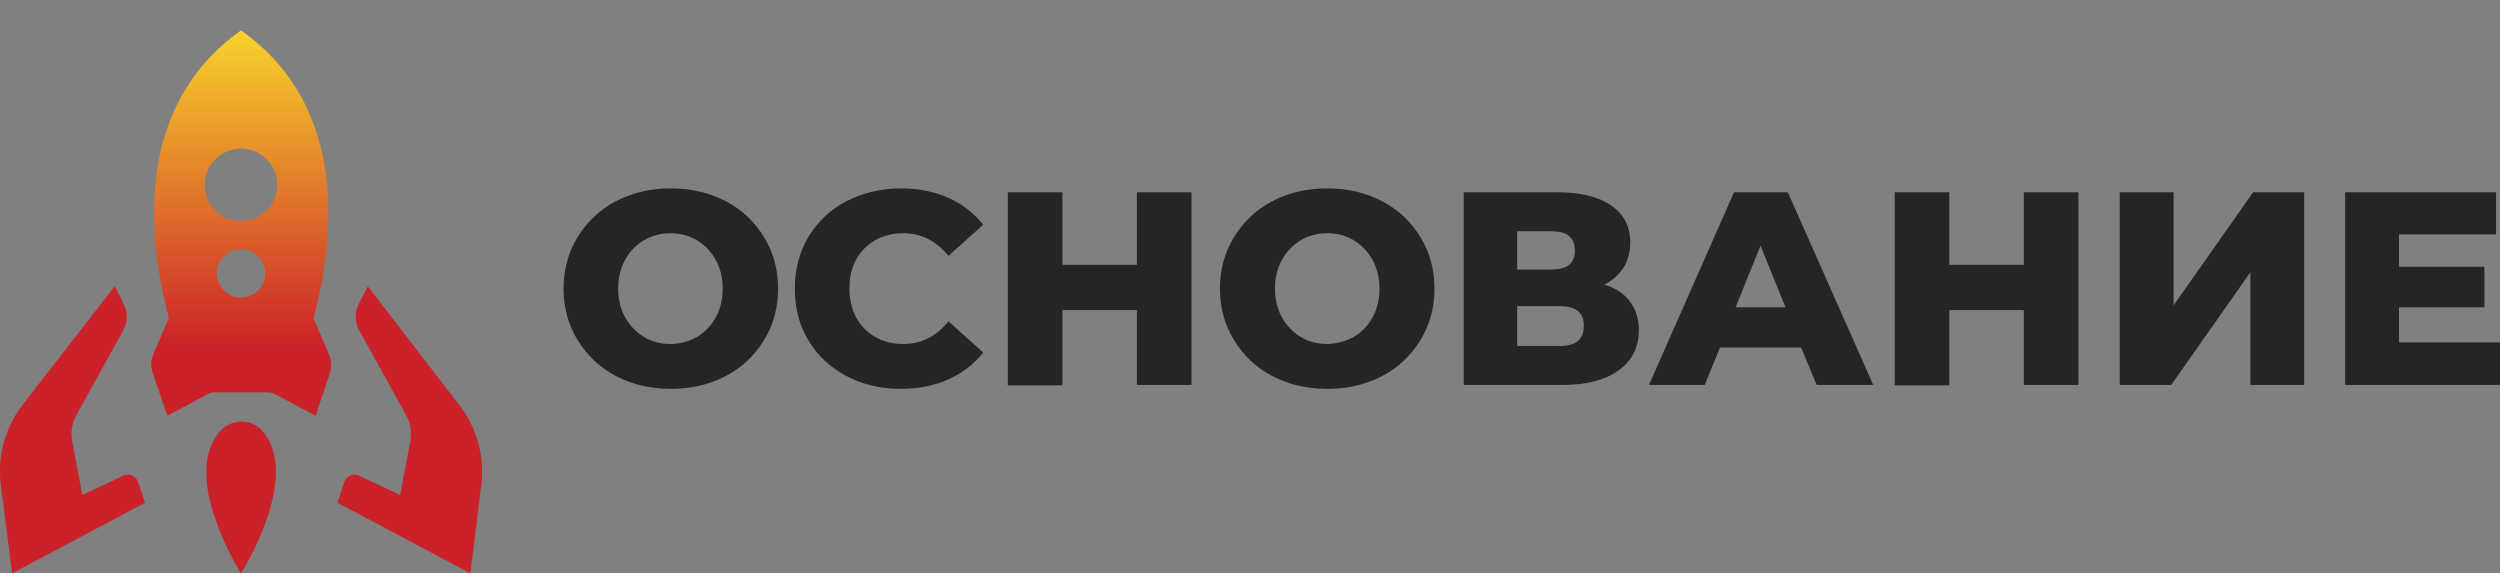
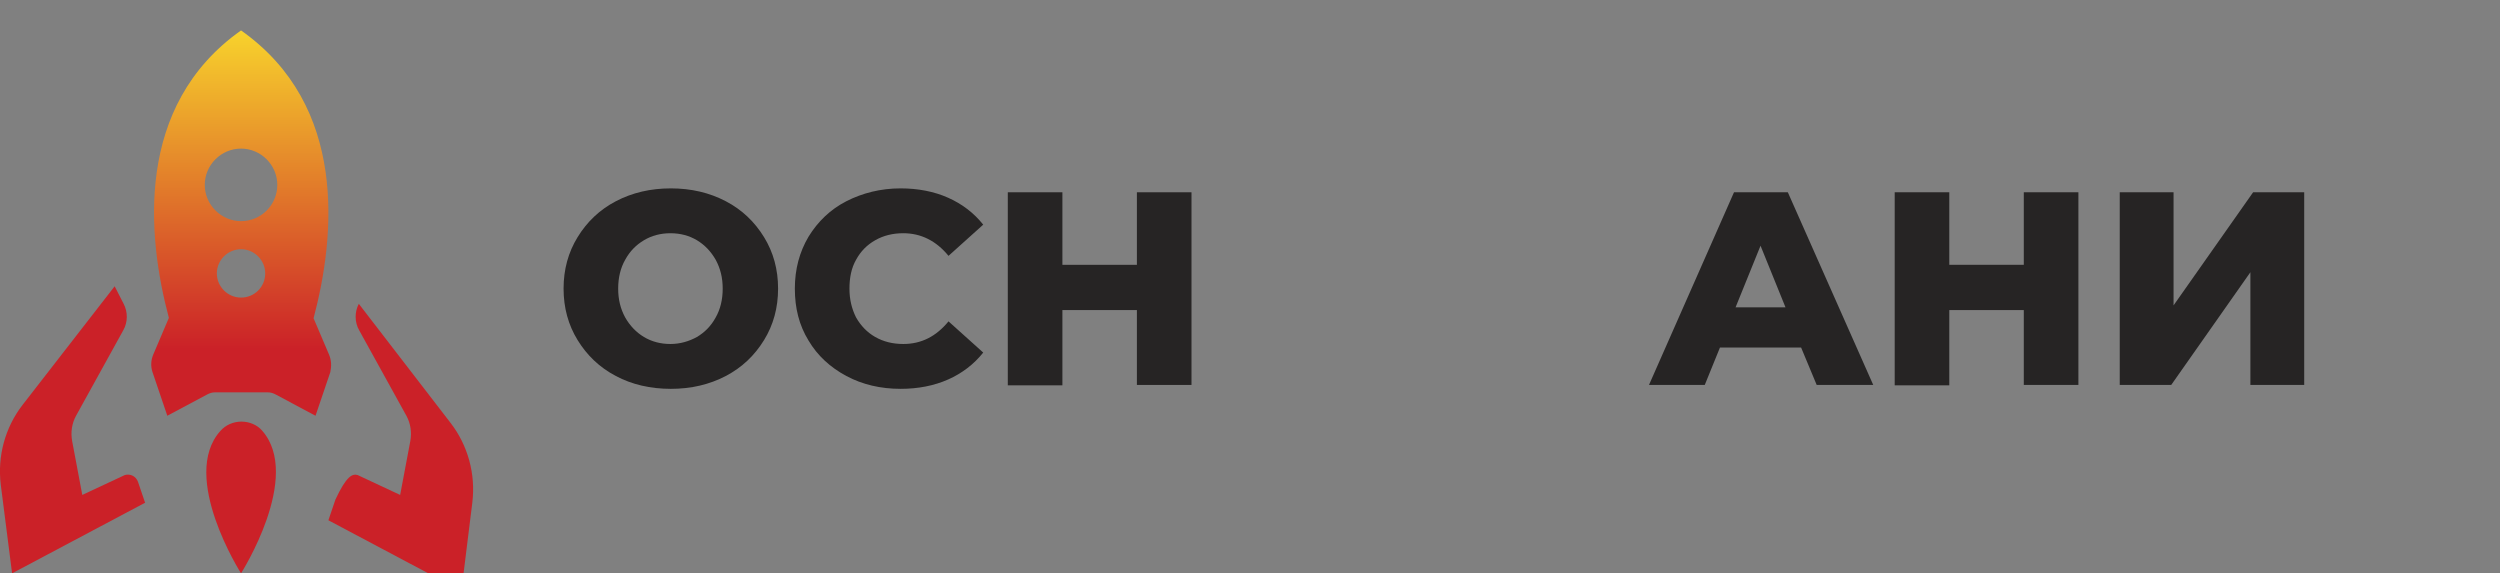
<svg xmlns="http://www.w3.org/2000/svg" id="Layer_1" x="0px" y="0px" viewBox="0 0 641 147" xml:space="preserve">
  <rect x="0" y="0" width="641" height="147" fill="#808080" stroke="none" />
  <g>
    <g>
      <g>
-         <path fill="#CB2128" d="M91.7,121.8l10.9,5.1l2.6-13.8c0.4-2.2,0.1-4.5-1-6.5L92.1,84.7c-1.2-2.1-1.2-4.7-0.1-6.8l2.3-4.5 l23.5,30.5c4.5,5.8,6.5,13.2,5.6,20.5l-2.8,22.6l-34.1-18.1l1.8-5.3C88.8,122.1,90.3,121.4,91.7,121.8z" />
+         <path fill="#CB2128" d="M91.7,121.8l10.9,5.1l2.6-13.8c0.4-2.2,0.1-4.5-1-6.5L92.1,84.7c-1.2-2.1-1.2-4.7-0.1-6.8l23.5,30.5c4.5,5.8,6.5,13.2,5.6,20.5l-2.8,22.6l-34.1-18.1l1.8-5.3C88.8,122.1,90.3,121.4,91.7,121.8z" />
        <path fill="#CB2128" d="M32,121.8l-10.9,5.1l-2.6-13.8c-0.4-2.2-0.1-4.5,1-6.5l12.1-21.9c1.2-2.1,1.2-4.7,0.1-6.8l-2.3-4.5 L5.8,103.8c-4.5,5.8-6.5,13.2-5.6,20.5L3.1,147l34.1-18.1l-1.8-5.3C34.9,122.1,33.4,121.4,32,121.8z" />
      </g>
      <path fill="#CB2128" d="M61.9,108.1L61.9,108.1c-2.1,0-4.1,0.9-5.4,2.4C46,122.2,61.8,147,61.8,147l0,0l0,0v0 c0,0,15.8-24.8,5.4-36.6C65.9,108.9,63.9,108.1,61.9,108.1z" />
      <linearGradient id="SVGID_1_" gradientUnits="userSpaceOnUse" x1="61.834" y1="-5.761" x2="61.834" y2="89.531">
        <stop offset="0" style="stop-color:#FFF02D" />
        <stop offset="1" style="stop-color:#CB2128" />
      </linearGradient>
      <path fill="url(#SVGID_1_)" d="M84.4,91l-4-9.4C86,60.5,89.2,27.1,61.8,7.8C34.5,27.1,37.7,60.5,43.3,81.5l-4,9.4 c-0.6,1.4-0.7,3-0.2,4.5l3.8,11.2l10.3-5.5c0.6-0.3,1.2-0.5,1.9-0.5h6.8h6.8c0.7,0,1.3,0.2,1.9,0.5l10.3,5.5l3.8-11.2 C85,94,85,92.4,84.4,91z M61.8,76.3c-3.4,0-6.2-2.8-6.2-6.2c0-3.4,2.8-6.2,6.2-6.2c3.4,0,6.2,2.8,6.2,6.2 C68,73.6,65.2,76.3,61.8,76.3z M61.8,56.7c-5.1,0-9.3-4.2-9.3-9.3s4.2-9.3,9.3-9.3c5.1,0,9.3,4.2,9.3,9.3S67,56.7,61.8,56.7z" />
    </g>
    <g>
      <g>
        <path fill="#262424" d="M157.9,96.4c-4.2-2.2-7.4-5.3-9.8-9.2c-2.4-3.9-3.6-8.3-3.6-13.2c0-4.9,1.2-9.3,3.6-13.2 c2.4-3.9,5.6-7,9.8-9.2c4.2-2.2,8.9-3.3,14.1-3.3s9.9,1.1,14.1,3.3c4.2,2.2,7.4,5.3,9.8,9.2c2.4,3.9,3.6,8.3,3.6,13.2 c0,4.9-1.2,9.3-3.6,13.2c-2.4,3.9-5.6,7-9.8,9.2c-4.2,2.2-8.9,3.3-14.1,3.3S162,98.6,157.9,96.4z M178.7,86.4 c2-1.2,3.6-2.8,4.8-5c1.2-2.1,1.8-4.6,1.8-7.4c0-2.8-0.6-5.2-1.8-7.4c-1.2-2.1-2.8-3.8-4.8-5c-2-1.2-4.3-1.8-6.8-1.8 s-4.8,0.6-6.8,1.8c-2,1.2-3.6,2.8-4.8,5c-1.2,2.1-1.8,4.6-1.8,7.4c0,2.8,0.6,5.2,1.8,7.4c1.2,2.1,2.8,3.8,4.8,5 c2,1.2,4.3,1.8,6.8,1.8S176.7,87.5,178.7,86.4z" />
        <path fill="#262424" d="M217,96.4c-4.1-2.2-7.4-5.2-9.7-9.1c-2.4-3.9-3.5-8.3-3.5-13.3s1.2-9.4,3.5-13.3c2.4-3.9,5.6-7,9.7-9.1 s8.8-3.3,13.9-3.3c4.5,0,8.6,0.8,12.2,2.4c3.6,1.6,6.6,3.9,9,6.9l-8.9,8c-3.2-3.9-7.1-5.8-11.6-5.8c-2.7,0-5.1,0.6-7.2,1.8 c-2.1,1.2-3.7,2.8-4.9,5c-1.2,2.1-1.7,4.6-1.7,7.4c0,2.8,0.6,5.2,1.7,7.4c1.2,2.1,2.8,3.8,4.9,5c2.1,1.2,4.5,1.8,7.2,1.8 c4.6,0,8.4-1.9,11.6-5.8l8.9,8c-2.4,3-5.4,5.3-9,6.9c-3.6,1.6-7.7,2.4-12.2,2.4C225.8,99.7,221.1,98.6,217,96.4z" />
        <path fill="#262424" d="M305.5,49.3v49.4h-14V79.5h-19.1v19.3h-14V49.3h14v18.6h19.1V49.3H305.5z" />
-         <path fill="#262424" d="M326.2,96.4c-4.2-2.2-7.4-5.3-9.8-9.2c-2.4-3.9-3.6-8.3-3.6-13.2c0-4.9,1.2-9.3,3.6-13.2 c2.4-3.9,5.6-7,9.8-9.2c4.2-2.2,8.9-3.3,14.1-3.3s9.9,1.1,14.1,3.3c4.2,2.2,7.4,5.3,9.8,9.2c2.4,3.9,3.6,8.3,3.6,13.2 c0,4.9-1.2,9.3-3.6,13.2c-2.4,3.9-5.6,7-9.8,9.2c-4.2,2.2-8.9,3.3-14.1,3.3S330.4,98.6,326.2,96.4z M347.1,86.4 c2-1.2,3.6-2.8,4.8-5c1.2-2.1,1.8-4.6,1.8-7.4c0-2.8-0.6-5.2-1.8-7.4c-1.2-2.1-2.8-3.8-4.8-5c-2-1.2-4.3-1.8-6.8-1.8 c-2.5,0-4.8,0.6-6.8,1.8c-2,1.2-3.6,2.8-4.8,5c-1.2,2.1-1.8,4.6-1.8,7.4c0,2.8,0.6,5.2,1.8,7.4c1.2,2.1,2.8,3.8,4.8,5 c2,1.2,4.3,1.8,6.8,1.8C342.8,88.1,345.1,87.5,347.1,86.4z" />
-         <path fill="#262424" d="M417.9,77.3c1.5,2,2.3,4.4,2.3,7.3c0,4.4-1.7,7.8-5.1,10.3c-3.4,2.5-8.2,3.8-14.5,3.8h-25.3V49.3h24 c5.9,0,10.5,1.1,13.8,3.4c3.3,2.2,4.9,5.4,4.9,9.5c0,2.4-0.6,4.5-1.7,6.4c-1.2,1.8-2.8,3.3-5,4.4 C414.2,73.8,416.4,75.3,417.9,77.3z M389,69.1h8.9c4,0,5.9-1.6,5.9-4.9s-2-4.9-5.9-4.9H389V69.1z M406.1,83.5c0-3.3-2-5-6.1-5 h-11v10.2h11C404.1,88.7,406.1,87,406.1,83.5z" />
        <path fill="#262424" d="M461.8,89.1H441l-3.9,9.6h-14.3l21.8-49.4h13.8l21.9,49.4h-14.5L461.8,89.1z M457.8,78.8L451.4,63 L445,78.8H457.8z" />
        <path fill="#262424" d="M532.9,49.3v49.4h-14V79.5h-19.1v19.3h-14V49.3h14v18.6h19.1V49.3H532.9z" />
        <path fill="#262424" d="M543.5,49.3h13.8v29l20.4-29h13.1v49.4H577V69.8l-20.3,28.9h-13.2V49.3z" />
-         <path fill="#262424" d="M641,87.9v10.8h-39.7V49.3h38.7v10.8h-24.9v8.3h21.9v10.4h-21.9v9H641z" />
      </g>
    </g>
  </g>
</svg>